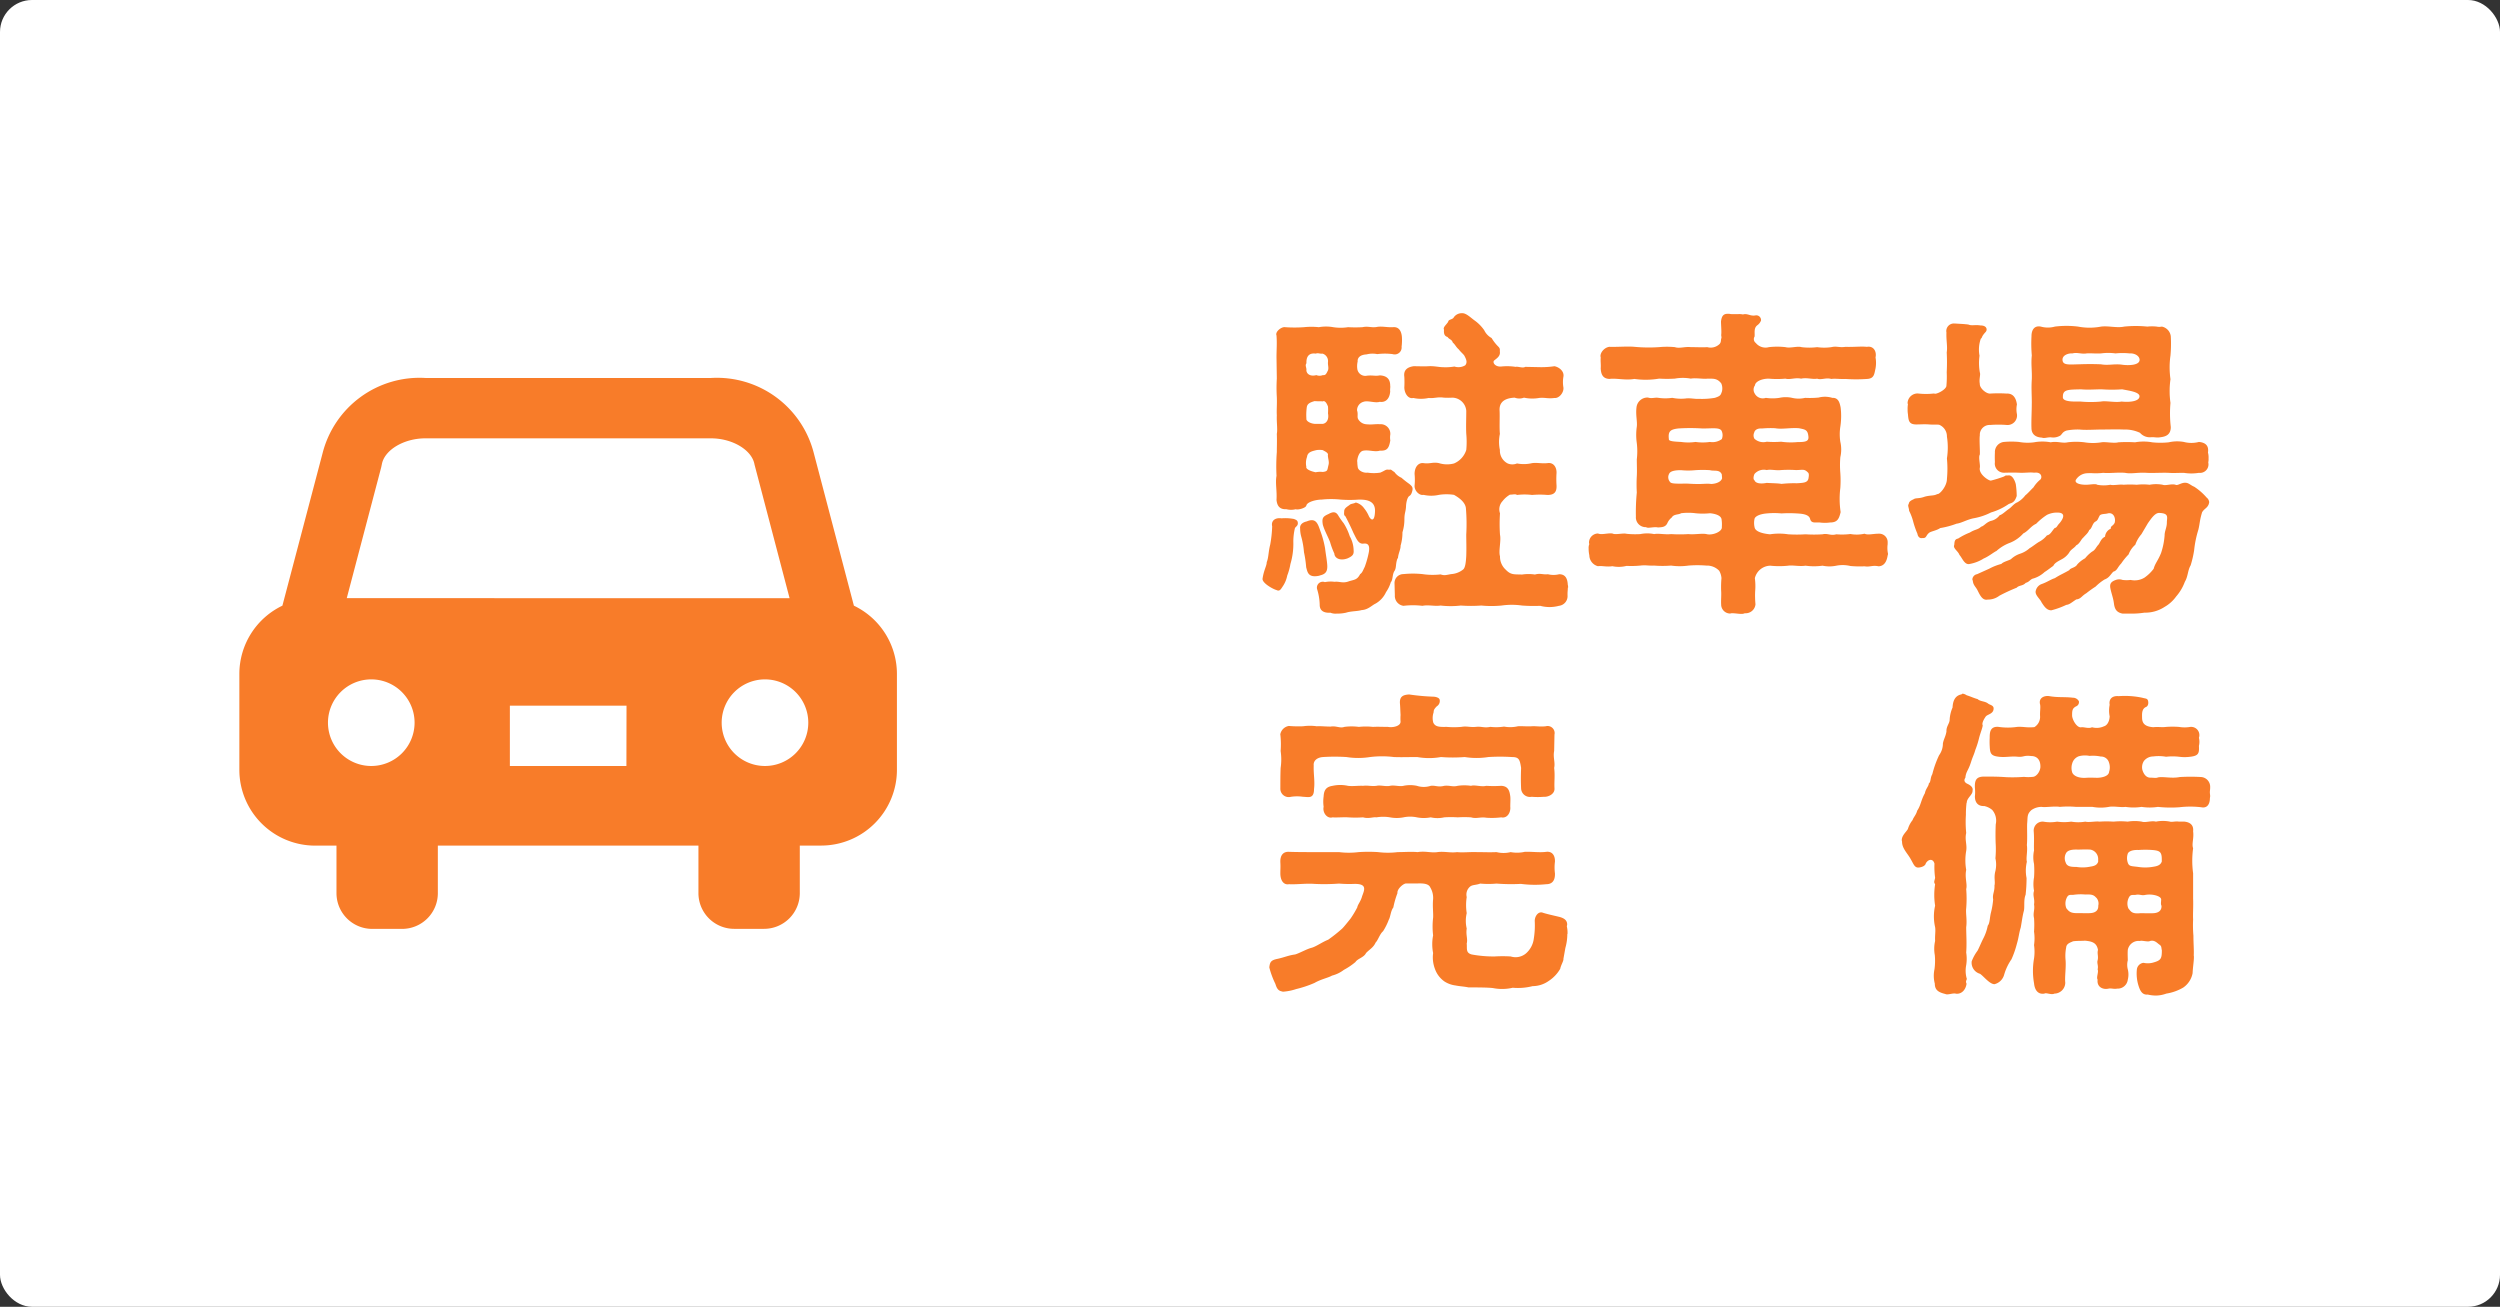
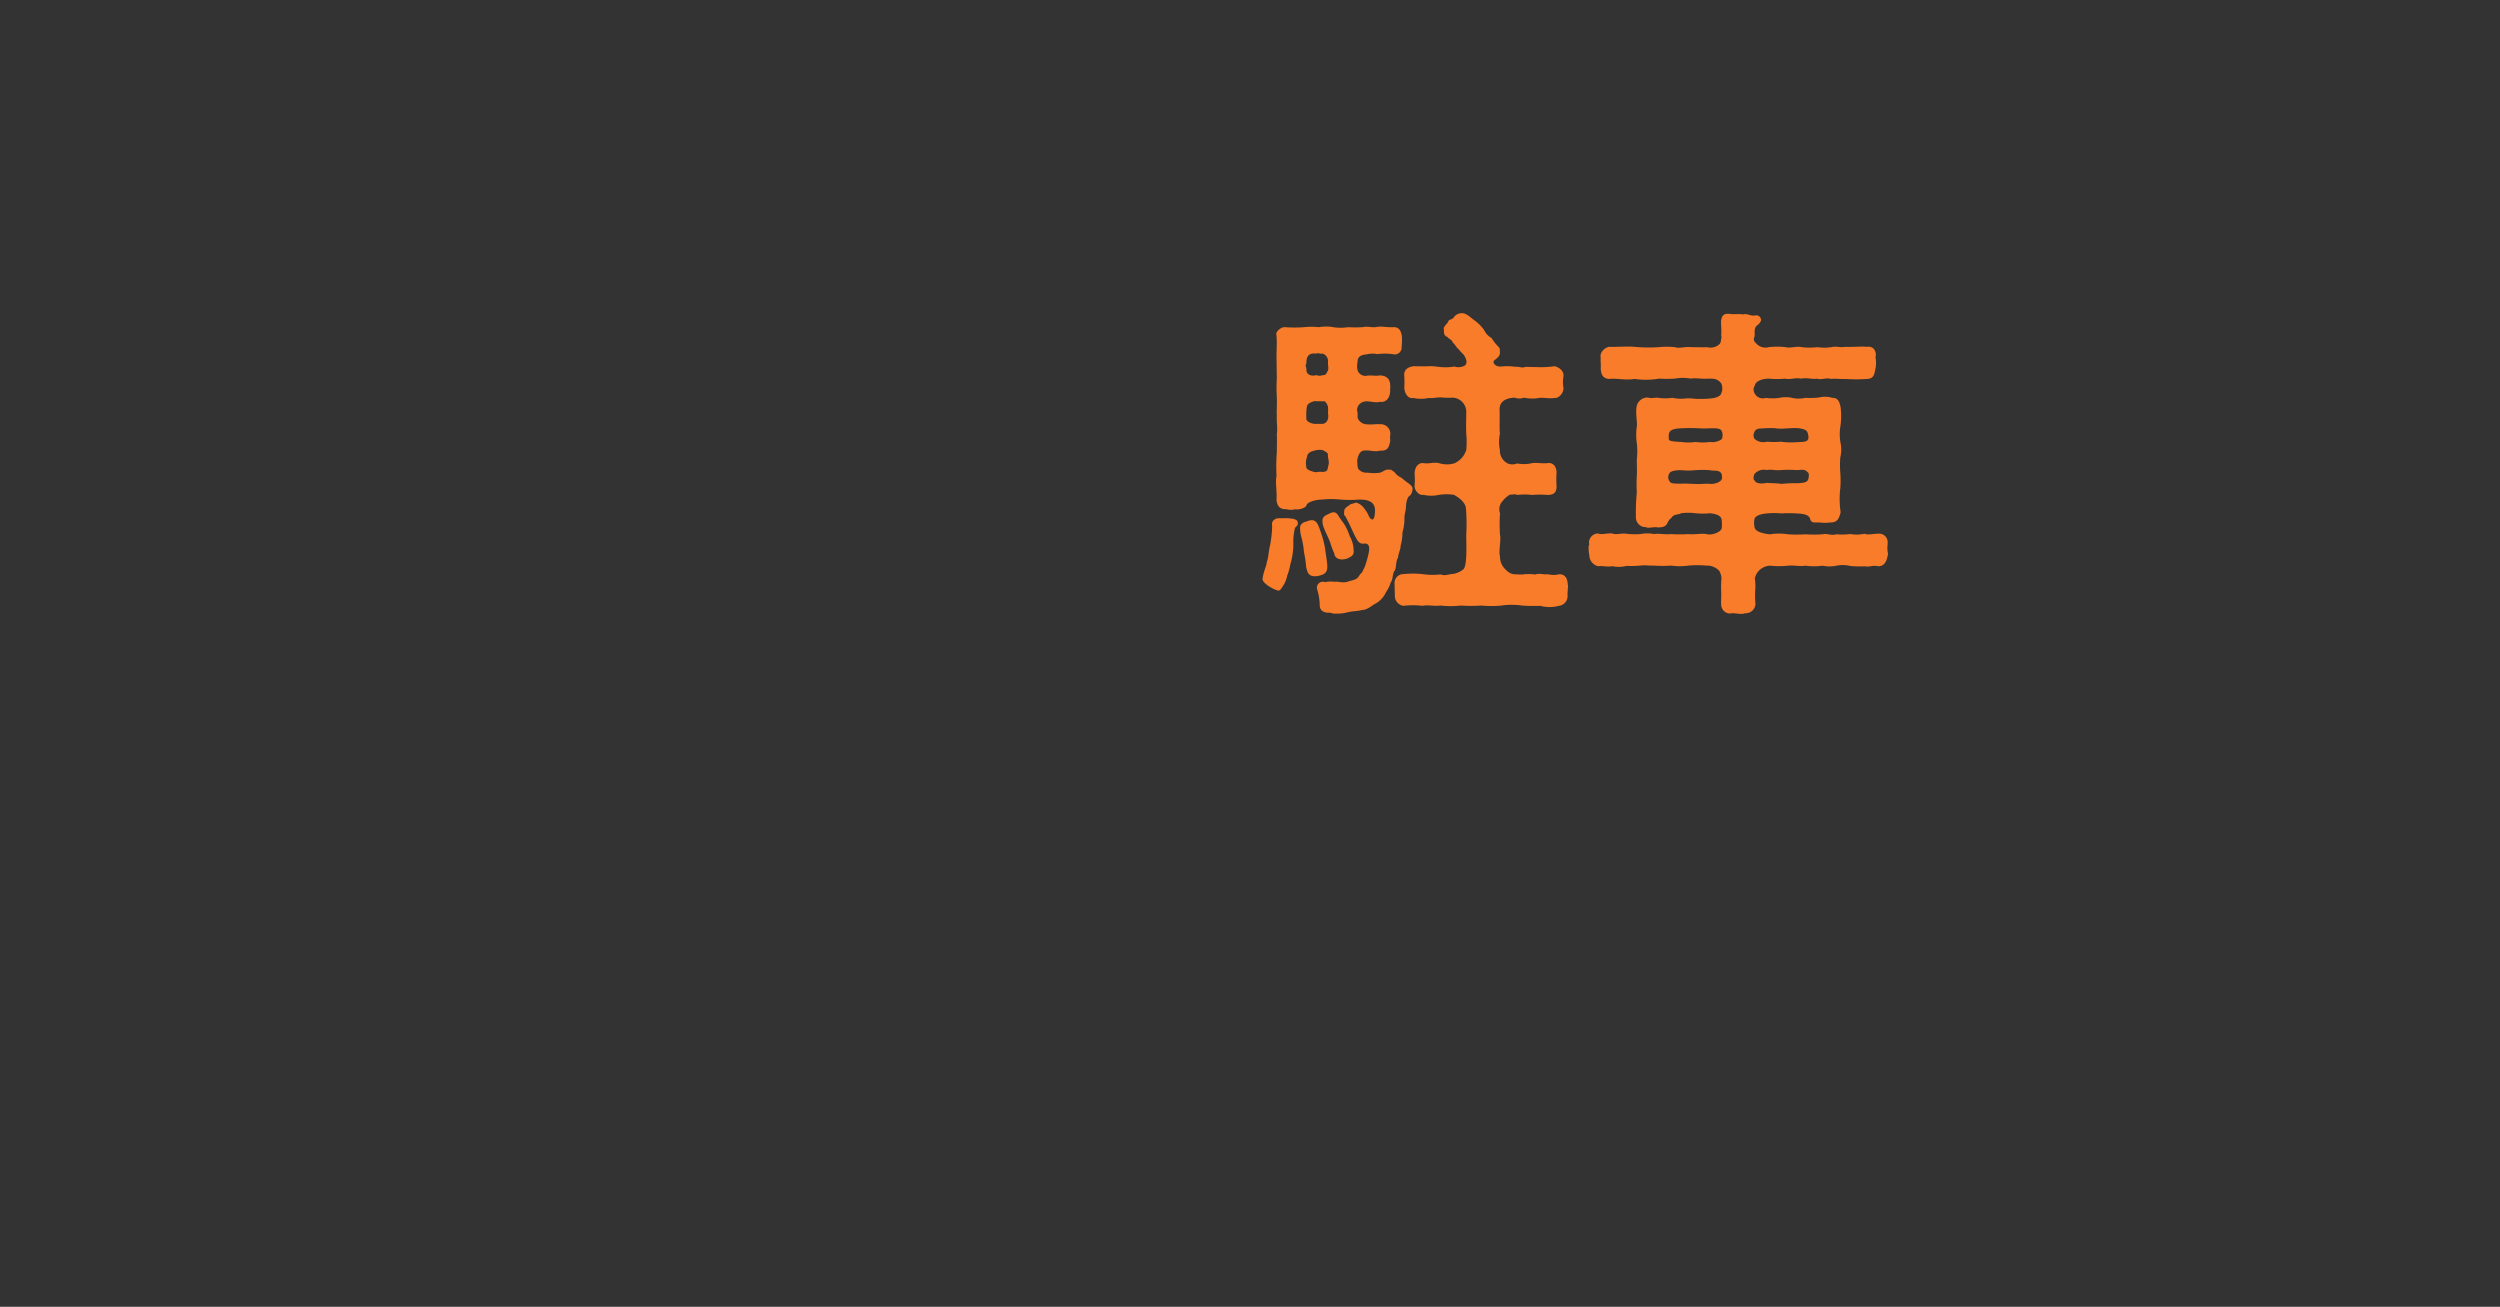
<svg xmlns="http://www.w3.org/2000/svg" width="96.29" height="50.332" viewBox="0 0 96.29 50.332">
  <rect x="0" y="0" width="96.29" height="50.332" fill="#333333" stroke="none" />
  <g id="グループ_261" data-name="グループ 261" transform="translate(-102.856)">
-     <rect id="長方形_112" data-name="長方形 112" width="96.29" height="50.332" rx="1.232" transform="translate(102.856)" fill="#fff" />
-     <path id="パス_425" data-name="パス 425" d="M86.787,16.968l-1.545-5.879A3.851,3.851,0,0,0,81.285,8.2h-11a3.854,3.854,0,0,0-3.96,2.891L64.776,16.97a2.916,2.916,0,0,0-1.658,2.621V23.3a2.92,2.92,0,0,0,2.91,2.912h.831v1.831a1.376,1.376,0,0,0,1.376,1.376h1.152a1.376,1.376,0,0,0,1.376-1.376V26.21H80.8v1.831a1.376,1.376,0,0,0,1.376,1.376h1.152a1.376,1.376,0,0,0,1.376-1.376V26.21h.831a2.92,2.92,0,0,0,2.91-2.912V19.591a2.915,2.915,0,0,0-1.662-2.623M68.2,23.145a1.668,1.668,0,1,1,1.667-1.667A1.669,1.669,0,0,1,68.2,23.145m9.826,0H73.537V20.821H78.03ZM67.255,16.68l1.328-5.045.021-.1c.094-.558.847-1.01,1.678-1.01h11c.831,0,1.584.453,1.678,1.01l1.351,5.148Zm16.109,6.465a1.668,1.668,0,1,1,1.667-1.667,1.668,1.668,0,0,1-1.667,1.667" transform="translate(48.957 6.358)" fill="#f87c29" />
    <path id="パス_426" data-name="パス 426" d="M86.672,14.885c0,.1-.075.124-.112.186a2.22,2.22,0,0,0-.062.531,2.719,2.719,0,0,1-.112.852,2.3,2.3,0,0,1-.123.446,1.125,1.125,0,0,1-.162.4c-.075.11-.123.222-.245.16-.139-.037-.545-.261-.545-.431.05-.348.162-.5.162-.645.073-.172.06-.384.135-.68a4.691,4.691,0,0,0,.075-.7c-.05-.222.123-.344.359-.309a1.793,1.793,0,0,1,.481.025c.085.037.149.05.149.172m3.842,1.335c-.087.234-.039.346-.112.483-.1.135-.062.357-.149.444a1.344,1.344,0,0,1-.185.384.968.968,0,0,1-.408.444c-.135.062-.284.234-.531.247-.172.05-.407.037-.6.1a1.538,1.538,0,0,1-.36.036.545.545,0,0,1-.247-.036c-.147.012-.408-.012-.408-.3a2.205,2.205,0,0,0-.1-.605.227.227,0,0,1,.3-.272,1.138,1.138,0,0,1,.371-.012c.185-.025.32.075.568-.025.222-.062.309-.062.419-.272.087-.05.124-.185.174-.272a3.671,3.671,0,0,0,.162-.581c.036-.234-.014-.346-.211-.321s-.272-.2-.382-.408c-.075-.172-.162-.359-.311-.643-.073-.048-.048-.123-.048-.185,0-.112.075-.16.2-.247.06-.062.162-.048.247-.1a.554.554,0,0,1,.321.222,1.268,1.268,0,0,1,.186.309c.085.162.222.224.234-.2s-.371-.444-.618-.444a4.694,4.694,0,0,1-.707,0,3.439,3.439,0,0,0-.728,0c-.21,0-.568.087-.593.234-.036.1-.332.172-.407.137a.717.717,0,0,1-.359,0c-.259.012-.359-.126-.382-.359.023-.36-.052-.643,0-.927a7.4,7.4,0,0,1,.012-.916c0-.17.011-.455,0-.7.035-.174-.012-.444,0-.716-.012-.21.011-.408,0-.7a6.009,6.009,0,0,1,0-.716l-.012-.817c0-.3.023-.518,0-.84-.062-.149.2-.346.332-.32a5.215,5.215,0,0,0,.728,0,2.659,2.659,0,0,1,.57,0,1.578,1.578,0,0,1,.556,0,1.846,1.846,0,0,0,.568,0,4.824,4.824,0,0,0,.556,0c.234-.051.359.036.581-.014.21-.025.357.025.593.014.272-.027.334.222.346.38a1.95,1.95,0,0,1-.012.371.267.267,0,0,1-.346.286,2.354,2.354,0,0,0-.593,0,.891.891,0,0,0-.407.011c-.261.012-.359.138-.346.273a.782.782,0,0,0-.012.3.31.31,0,0,0,.371.247c.245-.025.3.025.494-.012.247.012.4.124.4.394.012.075-.012.126,0,.224-.025.321-.21.431-.4.4-.185.06-.458-.062-.63,0a.338.338,0,0,0-.247.332c.048.137,0,.234.036.321a.391.391,0,0,0,.3.21c.249.027.336-.012.545,0a.371.371,0,0,1,.4.4.674.674,0,0,0,0,.224c-.052.309-.126.407-.4.394-.2.062-.419-.037-.63,0-.124.012-.222.172-.247.4.012.06,0,.087.025.247.023.123.222.222.371.2a1.634,1.634,0,0,0,.494,0c.21-.087.2-.135.344-.11.087-.025.087.023.2.085a.656.656,0,0,0,.272.222,3.527,3.527,0,0,0,.3.236c.087.073.149.124.123.247s-.06.185-.123.222c-.087.062-.124.3-.124.407-.011.2-.062.249-.062.483a1.708,1.708,0,0,1-.075.506,1.812,1.812,0,0,1-.073.52c.012.123-.1.321-.1.494m-3.017.655c-.444.1-.467-.137-.518-.321a4.316,4.316,0,0,0-.085-.581,3.125,3.125,0,0,0-.1-.581,1.185,1.185,0,0,1-.048-.334c-.014-.1.036-.222.257-.272.346-.147.421.075.518.359a3.749,3.749,0,0,1,.186.68c.025.222.085.531.085.7,0,.21-.085.3-.3.346M87,8.979c0,.162.162.261.384.2a.336.336,0,0,0,.249,0c.11.012.135-.05.2-.185.036-.1-.012-.2,0-.323a.3.3,0,0,0-.21-.32c-.126.012-.162-.037-.261,0-.259-.037-.371.11-.359.371-.06.087,0,.147,0,.257m.829,3.274c.012-.085-.114-.135-.2-.185a.813.813,0,0,0-.249,0c-.135.037-.334.062-.357.259a.7.7,0,0,0-.027.384c-.025.075.123.162.359.21a.851.851,0,0,1,.273-.012c.2-.025.17-.062.222-.272.036-.124-.025-.247-.025-.384M87,10.857c-.012.112.21.21.384.2h.249c.147-.025.245-.172.2-.407a1.783,1.783,0,0,0,0-.259c-.039-.112-.114-.247-.2-.2-.126-.012-.236,0-.311-.012-.222.06-.295.123-.309.259a2.253,2.253,0,0,0-.012.419m.914,4.757c-.085-.222-.222-.456-.282-.678-.039-.249,0-.311.222-.408.2-.112.3-.075.382.073.062.1.124.186.2.284a2.172,2.172,0,0,1,.234.5,1.142,1.142,0,0,1,.149.533c.011.147-.012.222-.236.32-.309.112-.5-.025-.506-.185a3.063,3.063,0,0,1-.162-.433m9.155,1.742c0,.087-.012.149-.012.234v.062a.375.375,0,0,1-.332.407,1.385,1.385,0,0,1-.719,0,6.118,6.118,0,0,1-.7-.011,2.8,2.8,0,0,0-.79,0,4.081,4.081,0,0,1-.78,0,5.55,5.55,0,0,1-.79,0,3.334,3.334,0,0,1-.778,0c-.236.037-.458-.037-.7.011a3.026,3.026,0,0,0-.728,0,.385.385,0,0,1-.334-.407l-.012-.444a.343.343,0,0,1,.346-.371,3.543,3.543,0,0,1,.728,0,2.686,2.686,0,0,0,.7.012c.147.05.2.025.408-.012a.816.816,0,0,0,.456-.174c.085-.062.11-.272.124-.518.012-.3,0-.629,0-.826a7.208,7.208,0,0,0-.014-1.028c-.036-.284-.4-.469-.456-.506a1.871,1.871,0,0,0-.581,0,1.347,1.347,0,0,1-.593,0c-.162.037-.359-.162-.346-.359a2.3,2.3,0,0,0,0-.444c0-.272.149-.446.346-.419.247.036.357-.051.593,0a1.045,1.045,0,0,0,.581.012.835.835,0,0,0,.471-.52,3.313,3.313,0,0,0,0-.618c-.014-.284,0-.593,0-.89a.55.55,0,0,0-.533-.506,2.956,2.956,0,0,1-.332,0c-.236-.037-.371.036-.582.012a1.363,1.363,0,0,1-.593,0c-.21.05-.346-.2-.346-.408a3.75,3.75,0,0,0,0-.407c-.036-.247.1-.371.359-.408.174,0,.408.012.581,0,.2-.012.4.037.531.037a1.991,1.991,0,0,0,.458-.025A.5.5,0,0,0,93.12,8.8c.075-.1.064-.186-.036-.371-.039-.062-.149-.149-.21-.236-.126-.112-.126-.172-.236-.27-.037-.126-.135-.112-.2-.213-.137-.036-.147-.158-.137-.282-.05-.087.087-.185.16-.3.014-.11.174-.075.224-.185a.376.376,0,0,1,.3-.149h.025c.149,0,.321.172.458.272a1.523,1.523,0,0,1,.382.384.668.668,0,0,0,.284.3,1.709,1.709,0,0,0,.259.332c.087.087.05.126.062.211.012.172-.137.247-.234.334-.05.087.062.234.272.222a2.175,2.175,0,0,1,.568.012c.087-.025.273.062.369,0l.593.012a3.352,3.352,0,0,0,.533-.037c.186.037.384.2.344.408a1.186,1.186,0,0,0,0,.407c.027.2-.17.431-.344.408-.259.037-.359-.025-.593,0a1.51,1.51,0,0,1-.581-.012.508.508,0,0,1-.359,0c-.531.025-.593.3-.581.506.012.236-.012.655.012.89a1.474,1.474,0,0,0,0,.618.554.554,0,0,0,.3.52.463.463,0,0,0,.359,0,1.376,1.376,0,0,0,.581-.012c.2-.027.346.023.593,0,.247-.039.371.185.346.419a3.684,3.684,0,0,0,0,.4c.025.284-.075.407-.346.407a3.308,3.308,0,0,0-.593,0,2.343,2.343,0,0,0-.581,0c-.062-.048-.147-.012-.273-.012a.991.991,0,0,0-.282.247.461.461,0,0,0-.1.471,6.155,6.155,0,0,0,0,.829c.05.222-.062.629,0,.826a.676.676,0,0,0,.222.518c.2.211.334.174.63.186a1.606,1.606,0,0,1,.494,0c.21-.062.309.012.5-.012a.873.873,0,0,0,.433,0c.245,0,.32.174.332.408a.329.329,0,0,1,.012.11" transform="translate(66.172 5.269)" fill="#f87c29" />
    <path id="パス_427" data-name="パス 427" d="M103.915,16.036a.158.158,0,0,1-.012.075c-.039.247-.137.408-.348.421-.245-.051-.332.036-.542,0a3.843,3.843,0,0,1-.545-.012,1.287,1.287,0,0,0-.543-.012,1.3,1.3,0,0,1-.531,0,2.382,2.382,0,0,1-.655,0c-.234.037-.494-.027-.668,0a3.3,3.3,0,0,1-.691,0,.625.625,0,0,0-.593.481,2.292,2.292,0,0,1,.012.5,3.533,3.533,0,0,0,.012.506.379.379,0,0,1-.408.344.308.308,0,0,1-.147.025c-.11,0-.224-.025-.359-.025a.538.538,0,0,0-.062.012.349.349,0,0,1-.346-.357c-.011-.124.012-.359,0-.506a3.987,3.987,0,0,1,.012-.5.668.668,0,0,0-.087-.284.652.652,0,0,0-.494-.2,4.291,4.291,0,0,0-.692,0,2.366,2.366,0,0,1-.668,0,4.224,4.224,0,0,1-.653,0c-.21.012-.32-.027-.533,0a3.671,3.671,0,0,1-.529.012,1.214,1.214,0,0,1-.545.012c-.234.036-.4-.025-.556,0a.441.441,0,0,1-.332-.421,1.159,1.159,0,0,1-.027-.259.375.375,0,0,1,.027-.174A.134.134,0,0,1,92.4,15.6a.352.352,0,0,1,.346-.332c.147.062.371-.025.556,0,.112.062.408-.025.545.012a3.258,3.258,0,0,0,.529.011,1.336,1.336,0,0,1,.533,0c.172-.036.408.027.653,0a5.22,5.22,0,0,0,.668,0c.222.027.518-.036.692,0,.236.064.618-.1.593-.27a1.315,1.315,0,0,0-.012-.309c-.035-.162-.3-.211-.446-.224a2.62,2.62,0,0,1-.554,0,2.161,2.161,0,0,0-.558,0c-.087.062-.284.027-.357.162a.566.566,0,0,0-.162.2c-.075.186-.234.174-.371.186-.147-.039-.394.048-.456-.012a.378.378,0,0,1-.394-.408,7.9,7.9,0,0,1,.035-.927,5.709,5.709,0,0,1,0-.629c.012-.186,0-.458,0-.645a2.657,2.657,0,0,0,0-.629,2.2,2.2,0,0,1,0-.63c.025-.2-.048-.446-.012-.742a.425.425,0,0,1,.444-.382c.149.05.261-.012.4.011a1.846,1.846,0,0,0,.533,0,1.712,1.712,0,0,0,.518.025c.162-.025.371.027.506.014a2.969,2.969,0,0,0,.618-.039c.224-.073.224-.11.272-.245a.489.489,0,0,0-.025-.309c-.172-.224-.346-.174-.518-.186-.172.025-.456-.037-.655,0a1.711,1.711,0,0,0-.616,0,4.919,4.919,0,0,1-.605,0,3.069,3.069,0,0,1-.952.012c-.36.062-.693-.037-.964,0-.234-.012-.321-.149-.334-.407.012-.162-.012-.249,0-.423-.05-.147.123-.38.334-.407.272.012.691-.025.964,0a5.837,5.837,0,0,0,.952.012,3.233,3.233,0,0,1,.605,0c.185.062.369-.025.616,0,.222,0,.483.014.63,0a.49.49,0,0,0,.481-.124c.062-.075.039-.135.062-.21s-.011-.062,0-.172-.011-.359-.011-.483c.023-.183.075-.295.257-.295H97.8a.423.423,0,0,0,.124.012h.234a.635.635,0,0,1,.16.012c.027,0,.062-.012.087-.012.149,0,.234.085.419.048a.182.182,0,0,1,.2.2.4.4,0,0,1-.147.185c-.137.112-.087.284-.1.431a.185.185,0,0,0,.048.249.48.48,0,0,0,.5.16,2.779,2.779,0,0,1,.643,0c.185.05.456-.05.618,0a2.433,2.433,0,0,0,.6,0,1.933,1.933,0,0,0,.545,0c.21-.05.309.025.543-.012.334.012.593-.025.829,0,.27-.048.382.2.332.407a1.2,1.2,0,0,1,0,.423c-.05.222-.05.394-.332.407a6.147,6.147,0,0,1-.829,0c-.186.012-.4-.023-.543,0-.2-.062-.4.05-.545-.012-.172.037-.394-.05-.616,0-.234-.05-.431.05-.605,0a3.607,3.607,0,0,1-.643,0c-.272,0-.518.112-.531.259a.281.281,0,0,0-.012.309.353.353,0,0,0,.431.172,1.76,1.76,0,0,0,.52,0,1.148,1.148,0,0,1,.492,0,1.093,1.093,0,0,0,.5,0,3.613,3.613,0,0,0,.518-.011.972.972,0,0,1,.531.011c.233-.011.284.186.32.371a2.755,2.755,0,0,1-.012.742,1.91,1.91,0,0,0,0,.579,1.311,1.311,0,0,1,0,.593,3.649,3.649,0,0,0,0,.607,4.159,4.159,0,0,1,0,.579,3.417,3.417,0,0,0,.012.929c-.06.257-.123.4-.407.4a1.487,1.487,0,0,1-.4,0c-.172-.012-.321.048-.369-.139s-.346-.2-.52-.21a4.525,4.525,0,0,0-.581,0,3,3,0,0,0-.566,0c-.309.027-.446.124-.471.2a.721.721,0,0,0,0,.334c.025.172.332.247.593.27a2.332,2.332,0,0,1,.7,0,5.232,5.232,0,0,0,.668,0,5.017,5.017,0,0,0,.655,0c.2-.048.309.064.531,0a2.608,2.608,0,0,0,.543-.011,1.355,1.355,0,0,0,.545-.012c.123.062.332,0,.542,0a.326.326,0,0,1,.348.346v.06a1.048,1.048,0,0,0,.012.359m-6.859-3.212a4.116,4.116,0,0,0-.554,0,2.783,2.783,0,0,1-.558,0c-.2,0-.407.025-.456.137a.275.275,0,0,0,.037.321c.036.062.222.062.458.062.2-.012.344.012.554.012.162.011.408-.025.57,0,.247-.012.394-.112.419-.222l-.012-.149c-.087-.2-.3-.112-.458-.162m-1.58-1.186c0,.075.211.087.469.1a1.955,1.955,0,0,0,.558,0,1.93,1.93,0,0,0,.554,0,.605.605,0,0,0,.458-.11.388.388,0,0,0,0-.3c-.062-.172-.407-.1-.767-.11a7.244,7.244,0,0,0-.9,0c-.321.036-.408.11-.371.419m5.362,1.284c-.149-.158-.21-.1-.471-.1a4.294,4.294,0,0,0-.568,0c-.2.025-.4-.037-.554,0a.478.478,0,0,0-.471.149c-.037.075-.062.21,0,.245.037.114.222.149.471.1.2.014.455.014.566.039a4.5,4.5,0,0,1,.593-.025c.272-.014.407-.027.446-.174.012-.075.036-.185-.012-.236m-2.063-1.3a.509.509,0,0,0,.471.11,3.6,3.6,0,0,0,.554,0,2.634,2.634,0,0,0,.632.014c.3,0,.431-.025.419-.2-.025-.272-.112-.284-.371-.334-.344-.025-.641.05-.914,0a3.618,3.618,0,0,0-.506.011c-.149-.011-.272.039-.3.162a.255.255,0,0,0,.012.234" transform="translate(71.659 5.28)" fill="#f87c29" />
-     <path id="パス_428" data-name="パス 428" d="M101.2,14.719a3.317,3.317,0,0,1-.643.174c-.147.1-.357.123-.431.185-.135.112-.087.211-.261.2-.1.023-.172-.062-.185-.162a3.413,3.413,0,0,1-.16-.456,2.045,2.045,0,0,0-.162-.433c0-.073-.035-.147-.035-.21a.175.175,0,0,1,.023-.06c.012-.1.112-.138.186-.174.087-.062.2-.012.431-.1.236-.062.346-.025.481-.1.087.023.371-.3.371-.582a4.188,4.188,0,0,0,0-.79,2.718,2.718,0,0,0,0-.842.483.483,0,0,0-.3-.455c-.062-.012-.272,0-.382-.012-.211-.014-.309,0-.5,0-.284,0-.3-.149-.32-.4a.88.88,0,0,1-.012-.174.986.986,0,0,1,.012-.2.158.158,0,0,1-.012-.075.386.386,0,0,1,.394-.344,2.741,2.741,0,0,0,.63,0c.05.06.481-.149.471-.309a3.807,3.807,0,0,0,.011-.508,7.323,7.323,0,0,0,0-.765c.037-.224-.023-.458-.011-.765a.291.291,0,0,1,.3-.348h.023c.186.014.309.014.518.039.149.06.236,0,.471.036.135,0,.222.051.234.137s-.05.124-.087.172c-.123.149-.073.162-.135.2a1.27,1.27,0,0,0-.05.657,2.094,2.094,0,0,0,.012.641c.037.1-.037.249,0,.446-.012.16.247.384.4.371a4.945,4.945,0,0,1,.629,0c.273-.014.371.2.4.419a.932.932,0,0,0,0,.371.366.366,0,0,1-.4.419,3.9,3.9,0,0,0-.629,0,.378.378,0,0,0-.4.4c-.025.16.012.618,0,.74-.062.1.025.408,0,.508-.05.259.369.518.431.494a4.606,4.606,0,0,0,.508-.16c.075-.062.1-.025.16-.039.147-.023.247.186.286.336a3.3,3.3,0,0,1,.036.456c-.1.309-.222.247-.344.334a2.331,2.331,0,0,1-.645.3,2.358,2.358,0,0,1-.655.222c-.27.05-.479.186-.666.21m9.723-.827c0,.025-.012.037-.012.064-.062.17-.162.17-.259.32-.1.321-.087.444-.147.68a4.059,4.059,0,0,0-.162.79,3.934,3.934,0,0,1-.135.581c-.112.185-.1.433-.222.63a1.813,1.813,0,0,1-.336.568,1.4,1.4,0,0,1-.444.4,1.354,1.354,0,0,1-.778.222,3.075,3.075,0,0,1-.558.036h-.284c-.259-.048-.309-.21-.334-.407s-.1-.384-.135-.568.037-.259.21-.321a.372.372,0,0,1,.259,0,1.271,1.271,0,0,0,.311,0,.731.731,0,0,0,.531-.087,1.543,1.543,0,0,0,.357-.344c.05-.2.172-.321.284-.605a2.746,2.746,0,0,0,.137-.68c0-.172.087-.3.087-.494s.1-.359-.3-.371c-.149,0-.284.185-.433.4l-.247.419a1.259,1.259,0,0,0-.236.407.9.9,0,0,0-.257.371,2.382,2.382,0,0,0-.284.348c-.162.17-.149.27-.309.32-.124.135-.162.234-.336.3a1.91,1.91,0,0,0-.344.273,4,4,0,0,0-.359.257c-.174.1-.21.222-.384.236-.172.11-.259.2-.384.21a3.053,3.053,0,0,1-.579.21c-.185,0-.284-.172-.371-.3-.062-.149-.284-.3-.222-.469a.357.357,0,0,1,.2-.234c.247-.087.369-.186.531-.236.21-.135.321-.172.558-.309.036-.087.233-.087.307-.222a1.154,1.154,0,0,1,.3-.234,1.341,1.341,0,0,1,.272-.259c.124-.062.149-.174.247-.272.064-.087.1-.234.249-.3a.361.361,0,0,1,.222-.309c-.012-.112.073-.087.147-.222.05-.162-.025-.408-.247-.371-.123.037-.234.012-.32.075-.075.123-.075.2-.174.245-.124.075-.124.261-.236.323-.048.123-.123.172-.245.309-.064.048-.124.222-.261.284-.06.1-.2.147-.27.282a.787.787,0,0,1-.3.261c-.135.075-.259.135-.309.247-.06.037-.247.186-.332.234a1.119,1.119,0,0,1-.421.247c-.137.025-.162.137-.309.172-.11.126-.259.087-.346.186a6.677,6.677,0,0,0-.668.309.715.715,0,0,1-.456.149c-.21.048-.309-.21-.394-.371-.064-.124-.162-.186-.174-.359-.048-.05.012-.222.162-.247l.467-.21a2.119,2.119,0,0,1,.471-.186c.075-.085.3-.135.371-.185a.953.953,0,0,1,.357-.21,1.032,1.032,0,0,0,.359-.21c.112-.064.211-.149.348-.236a.979.979,0,0,0,.32-.259c.137-.023.186-.162.3-.284.087-.012.087-.087.186-.185.185-.222.21-.4-.062-.408a.884.884,0,0,0-.421.087,2.318,2.318,0,0,0-.419.344c-.2.087-.309.284-.494.371a1.364,1.364,0,0,1-.508.359,1.618,1.618,0,0,0-.531.321c-.075.025-.3.21-.483.284a1.507,1.507,0,0,1-.531.21c-.21.062-.3-.234-.407-.346-.05-.147-.261-.257-.2-.382.011-.124.011-.224.147-.247a2.529,2.529,0,0,1,.456-.234c.2-.126.3-.1.433-.224.11-.025.185-.16.371-.222a.569.569,0,0,0,.344-.222c.087-.012.236-.162.346-.234s.2-.211.334-.261a1.01,1.01,0,0,0,.309-.272c.085-.06.234-.234.309-.3a1.241,1.241,0,0,1,.272-.309c.075-.087.037-.3-.247-.259-.162-.025-.359.014-.581,0-.309-.012-.431,0-.593,0a.351.351,0,0,1-.334-.408,3.652,3.652,0,0,1,0-.369.389.389,0,0,1,.346-.408,3.171,3.171,0,0,1,.581,0,1.853,1.853,0,0,0,.581.014,1.749,1.749,0,0,1,.641,0c.261-.051.446.048.655,0a2.61,2.61,0,0,1,.645,0,2.017,2.017,0,0,0,.653,0c.174-.027.471.048.655,0a5.143,5.143,0,0,1,.641,0,1.847,1.847,0,0,1,.657,0,2.973,2.973,0,0,0,.641,0,1.452,1.452,0,0,1,.581-.014,1.149,1.149,0,0,0,.581,0c.284.025.384.172.348.408a.721.721,0,0,1,.023.222.642.642,0,0,1-.012.16.327.327,0,0,1-.359.4,1.816,1.816,0,0,1-.581,0c-.222,0-.407.014-.581,0-.27-.012-.605.014-.84,0-.359-.025-.606.05-.84,0-.286-.025-.606.025-.84,0-.346.037-.433,0-.593.014a.54.54,0,0,0-.458.245c-.073.112.087.2.384.2.149,0,.371-.05.431,0a1.378,1.378,0,0,0,.508,0c.112.036.369-.025.506,0a3.457,3.457,0,0,1,.508,0,2.157,2.157,0,0,1,.494,0,1.381,1.381,0,0,1,.506,0c.112.048.346-.05.494,0,.087.048.234-.1.408-.075.11.011.2.11.309.149a2.244,2.244,0,0,1,.481.419.252.252,0,0,1,.1.185m-6.833-3.818c0-.357-.023-.568,0-.925.012-.334-.035-.593,0-.914a5.32,5.32,0,0,1-.012-.742c0-.247.112-.419.359-.371a1,1,0,0,0,.543,0,3.637,3.637,0,0,1,.89,0,2.37,2.37,0,0,0,.89,0c.284-.037.605.062.89,0a4.381,4.381,0,0,1,.89,0,1.719,1.719,0,0,1,.359,0,.49.49,0,0,0,.2,0,.433.433,0,0,1,.344.371,5.032,5.032,0,0,1-.012.742,3.22,3.22,0,0,0,0,.914,3.271,3.271,0,0,0,0,.913,4.614,4.614,0,0,0,.012.929c0,.295-.186.369-.408.394-.147.025-.21-.014-.371,0a.5.5,0,0,1-.407-.172,1.364,1.364,0,0,0-.63-.126c-.272-.012-.643,0-.865,0s-.618.027-.827,0a2.341,2.341,0,0,0-.508.039c-.183.062-.172.172-.27.21a.534.534,0,0,1-.336.05c-.158,0-.245.05-.344.012-.249-.012-.4-.137-.4-.371-.011-.272.012-.618.012-.952m1.816-1.5c.284-.012.593-.012.852,0,.272.051.494-.023.79.012.234.039.73.039.693-.21-.025-.147-.21-.234-.384-.222a2.609,2.609,0,0,0-.542,0,2.074,2.074,0,0,0-.558,0c-.21.012-.371-.012-.556,0-.186.036-.359-.05-.543,0-.149-.012-.4.062-.384.259s.234.172.63.16m-.618,1.273c.012.185.446.162.68.162a4.341,4.341,0,0,0,.79,0c.186-.039.558.048.79,0,.334.036.7-.012.693-.21-.012-.162-.419-.211-.668-.261a5.587,5.587,0,0,1-.79,0c-.234,0-.543.025-.792,0-.506.012-.716,0-.7.309" transform="translate(77.029 5.446)" fill="#f87c29" />
-     <path id="パス_429" data-name="パス 429" d="M96.937,24.282a1.987,1.987,0,0,1-.075.543l-.075.419c.014.075-.1.249-.123.384a1.383,1.383,0,0,1-.444.469,1.083,1.083,0,0,1-.62.2,2.271,2.271,0,0,1-.765.062,1.811,1.811,0,0,1-.765.012c-.222-.025-.605-.025-.939-.025-.186-.039-.321-.039-.5-.075a1.016,1.016,0,0,1-.419-.149.983.983,0,0,1-.371-.481,1.251,1.251,0,0,1-.073-.618,1.75,1.75,0,0,1,0-.68,2.875,2.875,0,0,1,0-.68c.012-.17-.027-.456,0-.716a.786.786,0,0,0-.112-.456c-.075-.174-.382-.149-.508-.149h-.419c-.112,0-.359.222-.334.371a3.337,3.337,0,0,0-.16.556c-.1.124-.112.371-.174.469a2.335,2.335,0,0,1-.222.446c-.123.1-.2.357-.284.431-.087.2-.247.273-.371.408-.085.174-.321.21-.408.346a2.545,2.545,0,0,1-.444.3,1.256,1.256,0,0,1-.458.222c-.147.087-.419.135-.678.284a4.186,4.186,0,0,1-.7.234,2.04,2.04,0,0,1-.481.1.177.177,0,0,1-.085-.012c-.124-.025-.186-.112-.236-.284a3.362,3.362,0,0,1-.234-.63v-.023c.025-.186.06-.261.3-.311.284-.06.421-.135.693-.172.172-.05.444-.21.641-.259.174-.05.408-.222.632-.309a5.773,5.773,0,0,0,.542-.431c.062-.062.174-.2.321-.384a3.765,3.765,0,0,0,.259-.433c.012-.1.137-.234.186-.431.1-.261.185-.471-.284-.471a4.767,4.767,0,0,1-.605-.012,7.564,7.564,0,0,1-.952.012c-.321-.025-.653.027-.977.012-.2.037-.332-.135-.332-.421,0-.172.011-.222,0-.419-.012-.272.11-.419.332-.407.311.011.655.011.989.011h.939a3.058,3.058,0,0,0,.755,0,5.6,5.6,0,0,1,.753,0,3.035,3.035,0,0,0,.753,0c.286,0,.508-.023.765,0,.311-.05.508.037.767,0s.494.037.755,0c.21.025.506-.011.765,0,.282,0,.481.012.753,0a1.132,1.132,0,0,0,.545,0,1.335,1.335,0,0,0,.542-.011c.273-.012.57.036.829,0,.234-.027.344.147.334.382a1.749,1.749,0,0,0,0,.444c.011.273-.1.421-.334.421a4.2,4.2,0,0,1-.977-.012,7.254,7.254,0,0,1-.939-.012,3.49,3.49,0,0,1-.629,0c-.162.062-.286.039-.384.112a.4.4,0,0,0-.135.407,2.013,2.013,0,0,0,0,.62,1.291,1.291,0,0,0,0,.593c-.039.257.048.394,0,.579.023.185-.051.359.2.421a4.693,4.693,0,0,0,.875.075,5.079,5.079,0,0,1,.62,0,.622.622,0,0,0,.581-.112.907.907,0,0,0,.309-.581,3.221,3.221,0,0,0,.036-.655c-.012-.172.112-.382.284-.346.135.05.471.124.63.162.211.048.334.135.334.3,0,.025-.012.05-.012.075a1.1,1.1,0,0,1,.025.3M85.88,16.61a.4.4,0,0,1,.332-.334,4.246,4.246,0,0,0,.545.012,1.9,1.9,0,0,1,.531,0c.123-.012.334.012.531.012.222-.037.357.075.531.012a2.094,2.094,0,0,1,.558,0,2.492,2.492,0,0,1,.542,0c.174-.012.371,0,.581,0,.174.036.483-.025.483-.2a1.779,1.779,0,0,1,0-.257c-.012-.211-.012-.323-.025-.458-.012-.249.112-.321.357-.334a8.2,8.2,0,0,0,.929.085c.06,0,.234.027.247.126a.24.24,0,0,1-.112.245c-.162.162-.1.186-.135.273a.673.673,0,0,0,0,.357c.073.149.2.172.506.162a3.167,3.167,0,0,0,.581,0c.2-.037.321.023.556,0s.309.05.556,0A1.954,1.954,0,0,0,94.5,16.3a1.3,1.3,0,0,0,.533-.012c.123-.012.357.012.531,0s.3.025.542,0a.271.271,0,0,1,.336.321l-.012.63c-.05.247.048.444,0,.653.036.3,0,.506.012.78.023.222-.234.346-.408.332a2.751,2.751,0,0,1-.469,0,.341.341,0,0,1-.408-.32c-.012-.234-.012-.508,0-.792-.05-.332-.087-.419-.359-.419a7.28,7.28,0,0,0-.9,0,2.911,2.911,0,0,1-.913,0,5.818,5.818,0,0,1-.914,0,2.591,2.591,0,0,1-.916,0c-.32,0-.616.012-.9,0a3.728,3.728,0,0,0-.913,0,2.925,2.925,0,0,1-.914,0,7.28,7.28,0,0,0-.9,0c-.185.012-.382.11-.359.332-.012.321.05.593.012.9,0,.4-.234.3-.419.3a1.546,1.546,0,0,0-.471,0,.323.323,0,0,1-.407-.332c0-.2,0-.518.011-.78a2.232,2.232,0,0,0,0-.653,3.357,3.357,0,0,0-.011-.63m1.667,2.779a1.4,1.4,0,0,1,0-.4c.012-.245.1-.369.344-.407a1.375,1.375,0,0,1,.593,0c.174.025.423-.012.581,0,.186-.025.309.025.518,0,.149-.037.36.037.52,0s.371.037.518,0a1.243,1.243,0,0,1,.518,0,.86.86,0,0,0,.533,0c.172-.025.282.062.518,0,.222-.025.321.05.518,0a1.785,1.785,0,0,1,.518,0c.126-.048.41.05.581,0a4.521,4.521,0,0,0,.581,0c.273.012.321.2.348.407.012.112,0,.224,0,.4.023.21-.112.458-.348.407a2.926,2.926,0,0,1-.581.014c-.222-.037-.382.05-.581-.014a4.178,4.178,0,0,0-.518,0,3.882,3.882,0,0,0-.518,0,1.158,1.158,0,0,1-.518,0,1.411,1.411,0,0,1-.533,0,1.256,1.256,0,0,0-.518,0,1.376,1.376,0,0,1-.518,0,1.544,1.544,0,0,0-.52,0c-.123-.023-.295.064-.518,0a4.189,4.189,0,0,1-.581,0c-.183-.011-.444.014-.593,0-.21.064-.394-.183-.344-.407" transform="translate(66.286 11.685)" fill="#f87c29" />
-     <path id="パス_430" data-name="パス 430" d="M101.674,19.252a3.436,3.436,0,0,0-.025.456,4.4,4.4,0,0,0,.011.7c-.06.272.039.444,0,.691a2.134,2.134,0,0,0,0,.73c-.06.309.051.558,0,.74a4.479,4.479,0,0,1,0,.742c-.023.2.039.444,0,.728,0,.273.027.605,0,.977a1.52,1.52,0,0,1,0,.483,1.119,1.119,0,0,0,.014.494c.037.075-.062.1,0,.222-.037.259-.211.407-.408.384-.112-.037-.321.062-.408.012-.257-.062-.407-.147-.407-.4a1.192,1.192,0,0,1-.012-.556,2.426,2.426,0,0,0,.012-.543,1.35,1.35,0,0,1,.012-.543c-.012-.224.025-.371,0-.533a1.851,1.851,0,0,1,0-.827,2.628,2.628,0,0,1,0-.826c-.062-.087-.025-.114,0-.249a3.036,3.036,0,0,1-.025-.543c-.05-.2-.234-.185-.334-.012-.011.062-.085.137-.259.16s-.21-.135-.321-.32c-.11-.21-.334-.408-.334-.668a.468.468,0,0,0-.012-.062c0-.186.174-.321.236-.433a1.022,1.022,0,0,1,.183-.346c.027-.1.137-.2.174-.357.149-.222.137-.384.3-.68.027-.162.149-.272.149-.371.087-.06.048-.21.135-.357a3.869,3.869,0,0,1,.261-.73.769.769,0,0,0,.147-.456c.037-.186.1-.249.137-.458-.012-.2.123-.309.123-.458a1.366,1.366,0,0,1,.112-.467c.011-.236.085-.458.346-.506a.082.082,0,0,1,.048-.027.383.383,0,0,1,.149.062c.16.048.282.112.421.147.11.1.284.075.407.174.06.05.21.062.21.185,0,.222-.247.222-.309.321-.085.124-.149.259-.11.334-.012.1-.087.284-.137.469a3.229,3.229,0,0,1-.147.471c-.051.185-.1.259-.162.456s-.1.259-.16.384a.659.659,0,0,0-.062.234c-.087.123,0,.2.075.234.135.062.234.149.2.272.012.149-.222.273-.222.458m9.365-.174c0,.2-.087.4-.334.348a3.606,3.606,0,0,0-.842,0,4.551,4.551,0,0,1-.826-.014,2.069,2.069,0,0,1-.63,0,2.056,2.056,0,0,1-.618,0c-.2.027-.456-.037-.643,0a1.749,1.749,0,0,1-.63,0h-.63a3.539,3.539,0,0,0-.629,0c-.2-.037-.545.027-.7,0a.682.682,0,0,0-.394.124c-.174.16-.139.259-.162.506-.012.16.012.593-.012.84.035.236-.039.494,0,.643a1.489,1.489,0,0,0-.012.63,5.714,5.714,0,0,1-.037.643c-.085.2-.025.494-.073.641-.051.2-.075.408-.114.618-.073.236-.073.371-.147.62a3.65,3.65,0,0,1-.21.605,2.027,2.027,0,0,0-.284.6.513.513,0,0,1-.371.359c-.186,0-.419-.309-.556-.4a.443.443,0,0,1-.321-.481,1.64,1.64,0,0,1,.224-.407c.073-.137.135-.3.222-.471a1.794,1.794,0,0,0,.172-.494c.085-.1.073-.309.124-.506a3.064,3.064,0,0,0,.085-.506c-.037-.2.062-.3.05-.533.037-.147-.025-.284.025-.518a1.1,1.1,0,0,0,.012-.531,3.761,3.761,0,0,0,.012-.52c-.012-.222-.012-.531,0-.79a.635.635,0,0,0-.137-.556.707.707,0,0,0-.309-.149c-.222.012-.357-.123-.357-.371a1.482,1.482,0,0,0,0-.332c-.014-.3.06-.431.357-.431.323,0,.533,0,.854.023a5.621,5.621,0,0,0,.678-.012,1.5,1.5,0,0,0,.334,0c.135,0,.284-.185.3-.371.012-.359-.21-.431-.344-.431-.323-.037-.273.05-.545.025-.247-.025-.471.036-.728,0-.3-.037-.323-.137-.336-.419a3.028,3.028,0,0,1,0-.311c0-.2.012-.444.336-.419a2.44,2.44,0,0,0,.728,0c.272-.012.321.037.655.011a.463.463,0,0,0,.222-.419c-.012-.174.025-.344,0-.456-.062-.236.135-.346.346-.321.346.062.581.023.914.062a.261.261,0,0,1,.234.135.174.174,0,0,1-.112.2c-.135.075-.149.149-.149.348,0,.158.186.494.36.455.11-.011.284.062.407,0a.667.667,0,0,0,.458-.036c.1-.025.21-.149.222-.384a1.1,1.1,0,0,1,0-.444c-.037-.2.075-.359.346-.334a3.242,3.242,0,0,1,.914.062c.11.036.2.012.222.135s-.025.2-.087.222c-.172.075-.147.3-.147.408,0,.222.112.346.431.369.21-.023.3.012.494-.011a3.294,3.294,0,0,1,.5,0,1.289,1.289,0,0,0,.431,0,.317.317,0,0,1,.334.419.656.656,0,0,1,0,.311c.012.27,0,.382-.334.419a1.634,1.634,0,0,1-.431,0,2.194,2.194,0,0,0-.5,0,1.661,1.661,0,0,0-.494-.012.46.46,0,0,0-.359.174.44.44,0,0,0-.06.344c.048.162.147.3.309.3s.2.025.3-.012c.21-.036.518.05.826-.012a6.9,6.9,0,0,1,.842,0,.376.376,0,0,1,.334.384v.025c0,.06-.012.123-.012.174s.012.11.012.158Zm-.618,6.066c.012.162-.037.41-.048.668a.864.864,0,0,1-.36.558,1.865,1.865,0,0,1-.655.234,1.217,1.217,0,0,1-.394.075,1.4,1.4,0,0,1-.321-.039c-.234.027-.309-.2-.359-.357a1.567,1.567,0,0,1-.06-.593.29.29,0,0,1,.257-.272.792.792,0,0,0,.336,0c.332-.087.371-.147.371-.483-.027-.1,0-.16-.1-.222-.085-.062-.185-.185-.357-.135-.075.048-.334-.037-.384,0a.421.421,0,0,0-.471.344c-.011.149,0,.309,0,.4a.691.691,0,0,0,0,.346.829.829,0,0,1,0,.4.393.393,0,0,1-.407.344c-.147.025-.222-.023-.334,0-.234.051-.456-.075-.421-.344-.06-.087.05-.3,0-.4.039-.137-.036-.234,0-.346.039-.16-.025-.259.014-.4-.05-.284-.236-.332-.506-.357-.087.012-.3,0-.458.025-.062.036-.249.073-.261.234a1.709,1.709,0,0,0-.023.494c.023.3-.037.643-.012.865a.426.426,0,0,1-.419.421c-.114.062-.323-.05-.384,0-.222.036-.371-.1-.4-.4a2.721,2.721,0,0,1,0-.952,1.811,1.811,0,0,0,0-.518,1.8,1.8,0,0,0,0-.518,3.578,3.578,0,0,0,0-.518c-.05-.21.037-.309,0-.533.037-.2-.062-.344,0-.518a1.437,1.437,0,0,1,0-.518,3.589,3.589,0,0,0,0-.518,1.221,1.221,0,0,1,0-.52c-.012-.21.012-.431-.012-.74a.344.344,0,0,1,.369-.371,1.49,1.49,0,0,0,.533,0,1.915,1.915,0,0,0,.543,0,1.579,1.579,0,0,0,.543,0c.137.039.4-.023.543,0a4.294,4.294,0,0,1,.545,0,2.729,2.729,0,0,1,.542,0,1.648,1.648,0,0,1,.545,0c.135.051.371-.048.543,0a1.385,1.385,0,0,1,.543,0c.075.025.21-.023.346,0h.21c.236.025.359.149.334.371.037.284-.062.483,0,.655a3.564,3.564,0,0,0,0,.962v.977c.012.284-.012.593,0,.8a4.782,4.782,0,0,0,.012.632c0,.309.025.554.012.764m-3.681-3.7a.369.369,0,0,0-.3-.384c-.21-.012-.348,0-.483,0-.284-.012-.394.048-.446.123a.4.4,0,0,0-.023.371c.05.162.21.174.419.174a1.453,1.453,0,0,0,.533-.012c.185-.027.257-.075.3-.186Zm-.075,1.47c-.087-.1-.162-.137-.421-.124a1.938,1.938,0,0,0-.456.012c-.124.012-.2-.037-.273.147a.5.5,0,0,0,0,.371c.1.123.162.2.471.186.149,0,.3.011.458,0,.185-.012.309-.1.3-.286a.337.337,0,0,0-.075-.307m.481-5.227a.317.317,0,0,0-.309-.21,1.448,1.448,0,0,0-.433-.025.915.915,0,0,0-.407.012.406.406,0,0,0-.259.272.576.576,0,0,0,0,.359c.06.135.259.222.543.2.174-.012.272,0,.419,0s.446-.048.458-.234a.548.548,0,0,0-.012-.371m2.04,3.745c0-.284-.075-.336-.371-.359a3.6,3.6,0,0,0-.52,0c-.282-.012-.4.075-.421.149a.531.531,0,0,0,0,.332c.051.162.139.135.421.174a1.744,1.744,0,0,0,.581-.012c.185-.027.272-.087.311-.2Zm-.027,1.531c-.012-.11-.321-.21-.605-.16-.16.037-.21-.037-.384,0-.123.012-.2-.037-.272.147a.5.5,0,0,0,0,.371c.1.123.137.222.471.186.149,0,.346.011.506,0,.185-.012.311-.1.3-.286-.037-.062-.012-.149-.012-.259" transform="translate(76.926 11.674)" fill="#f87c29" />
  </g>
</svg>